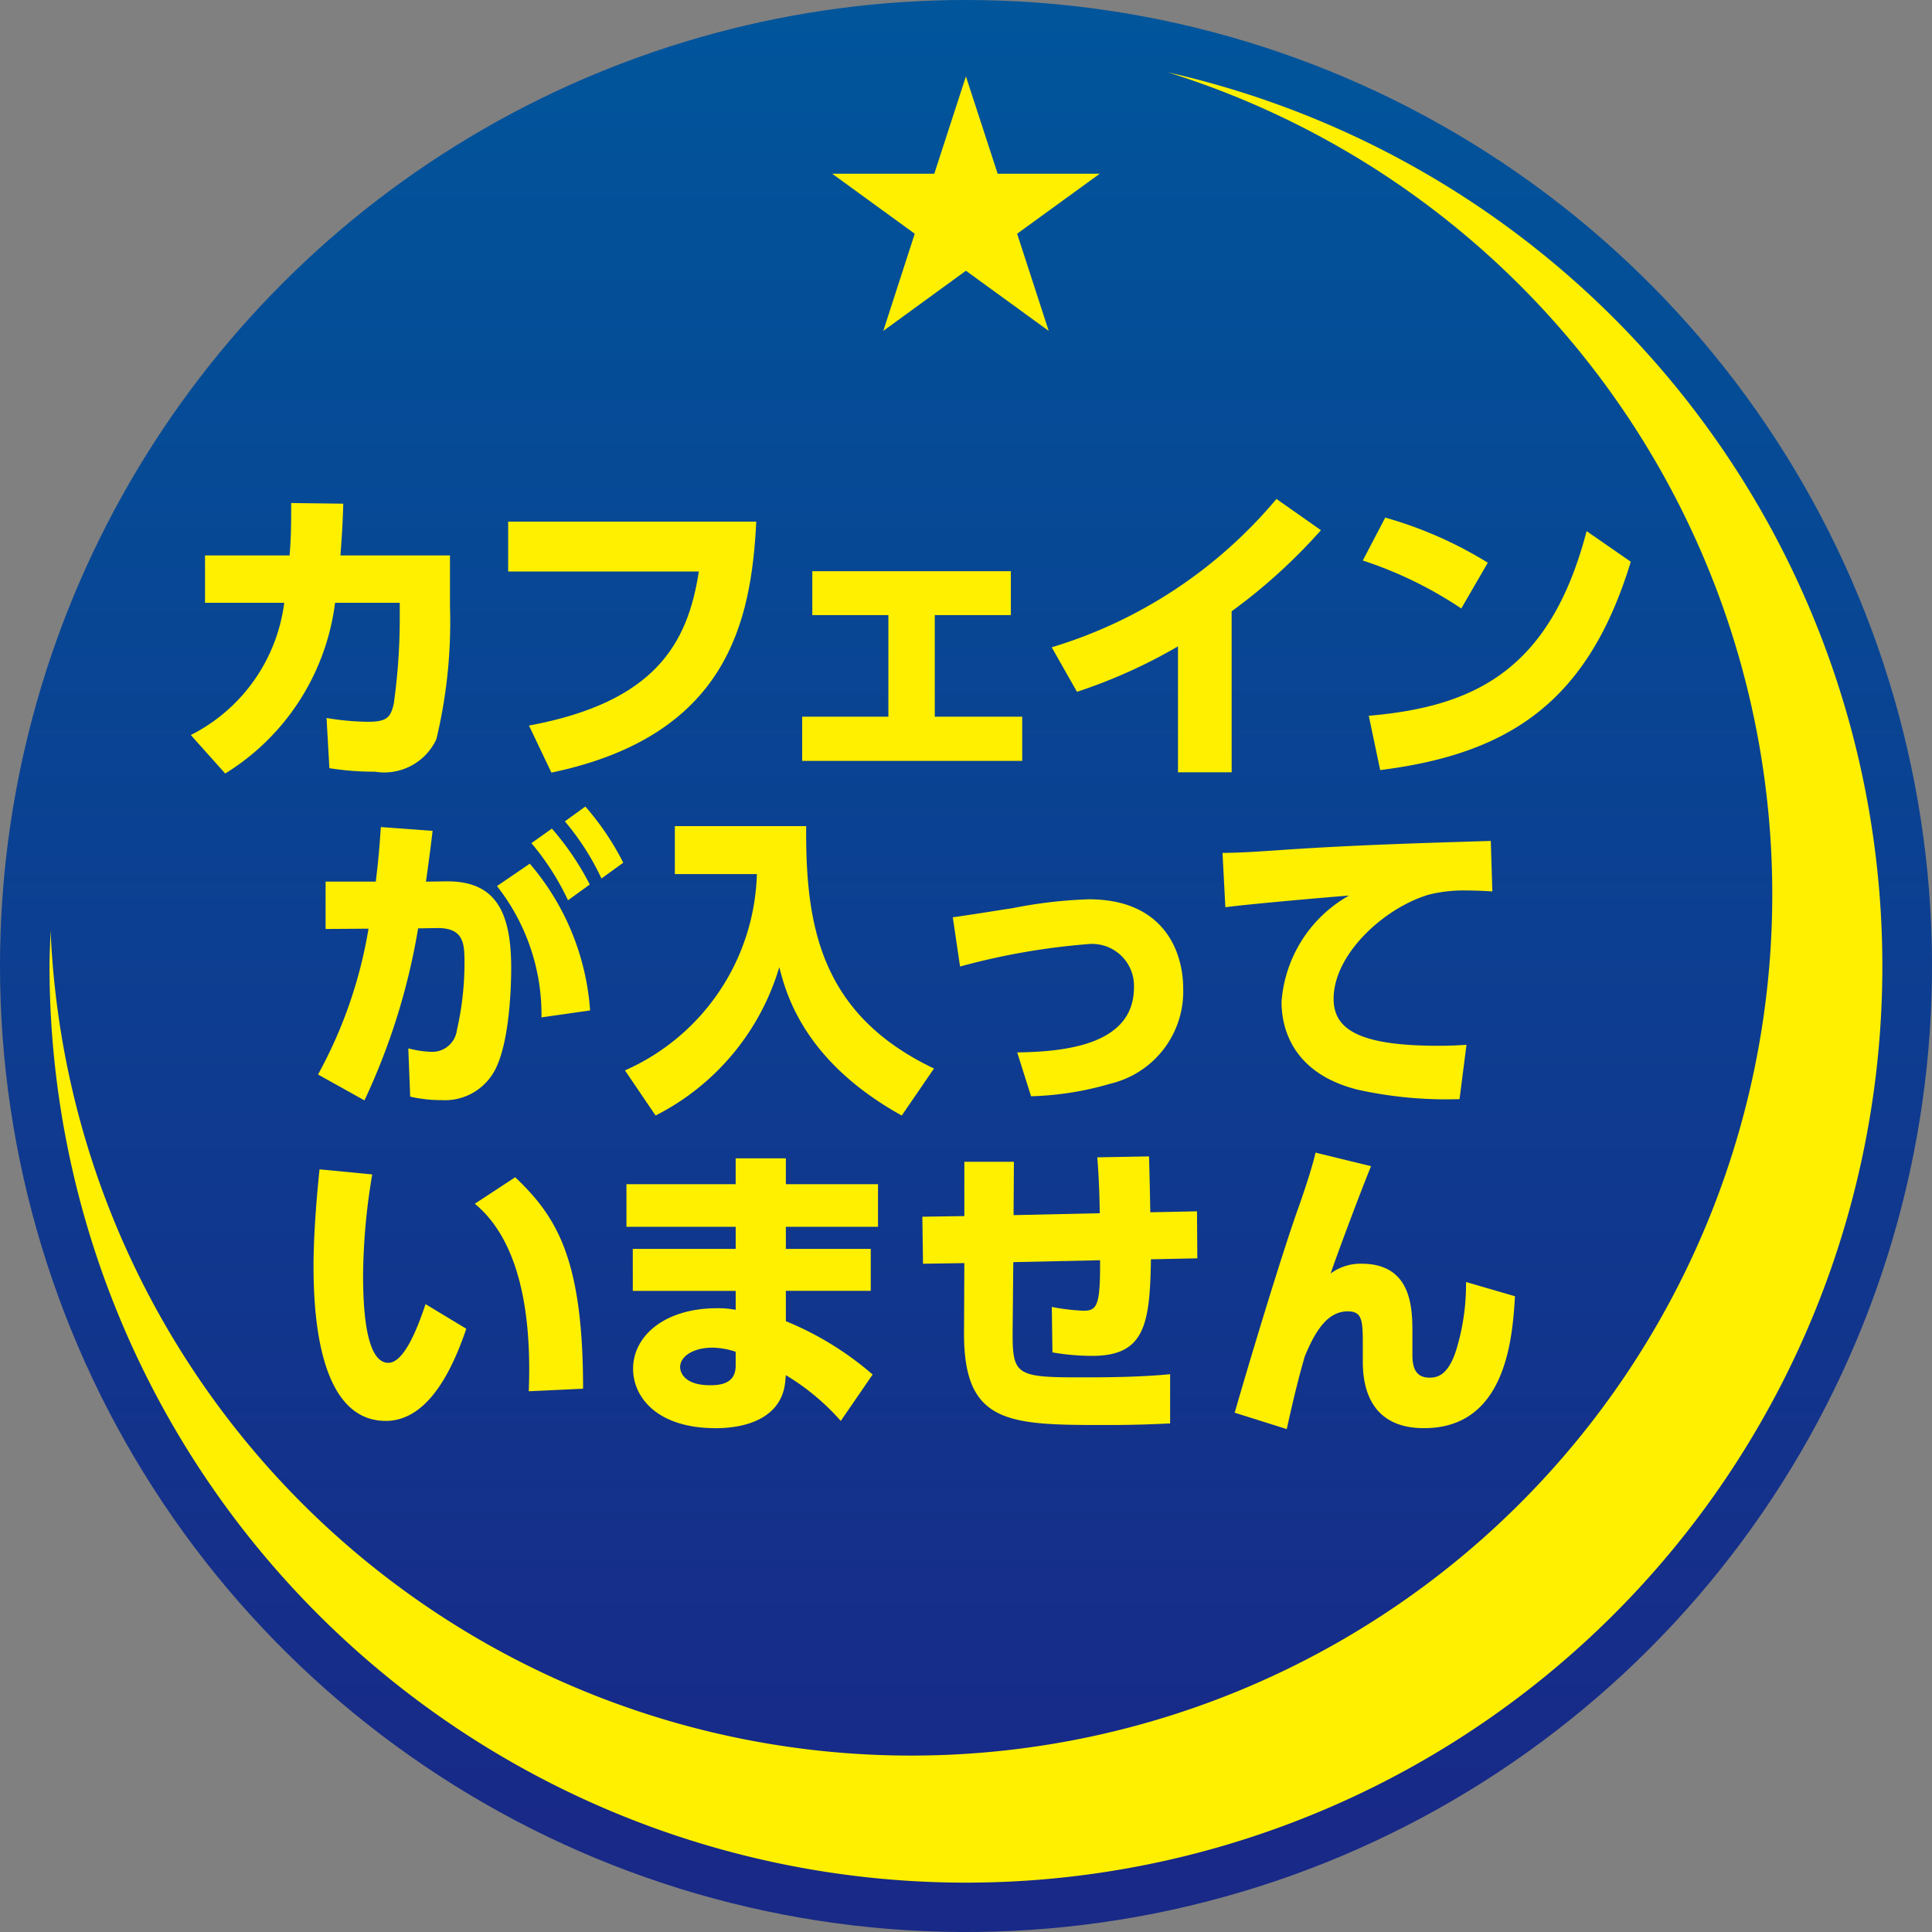
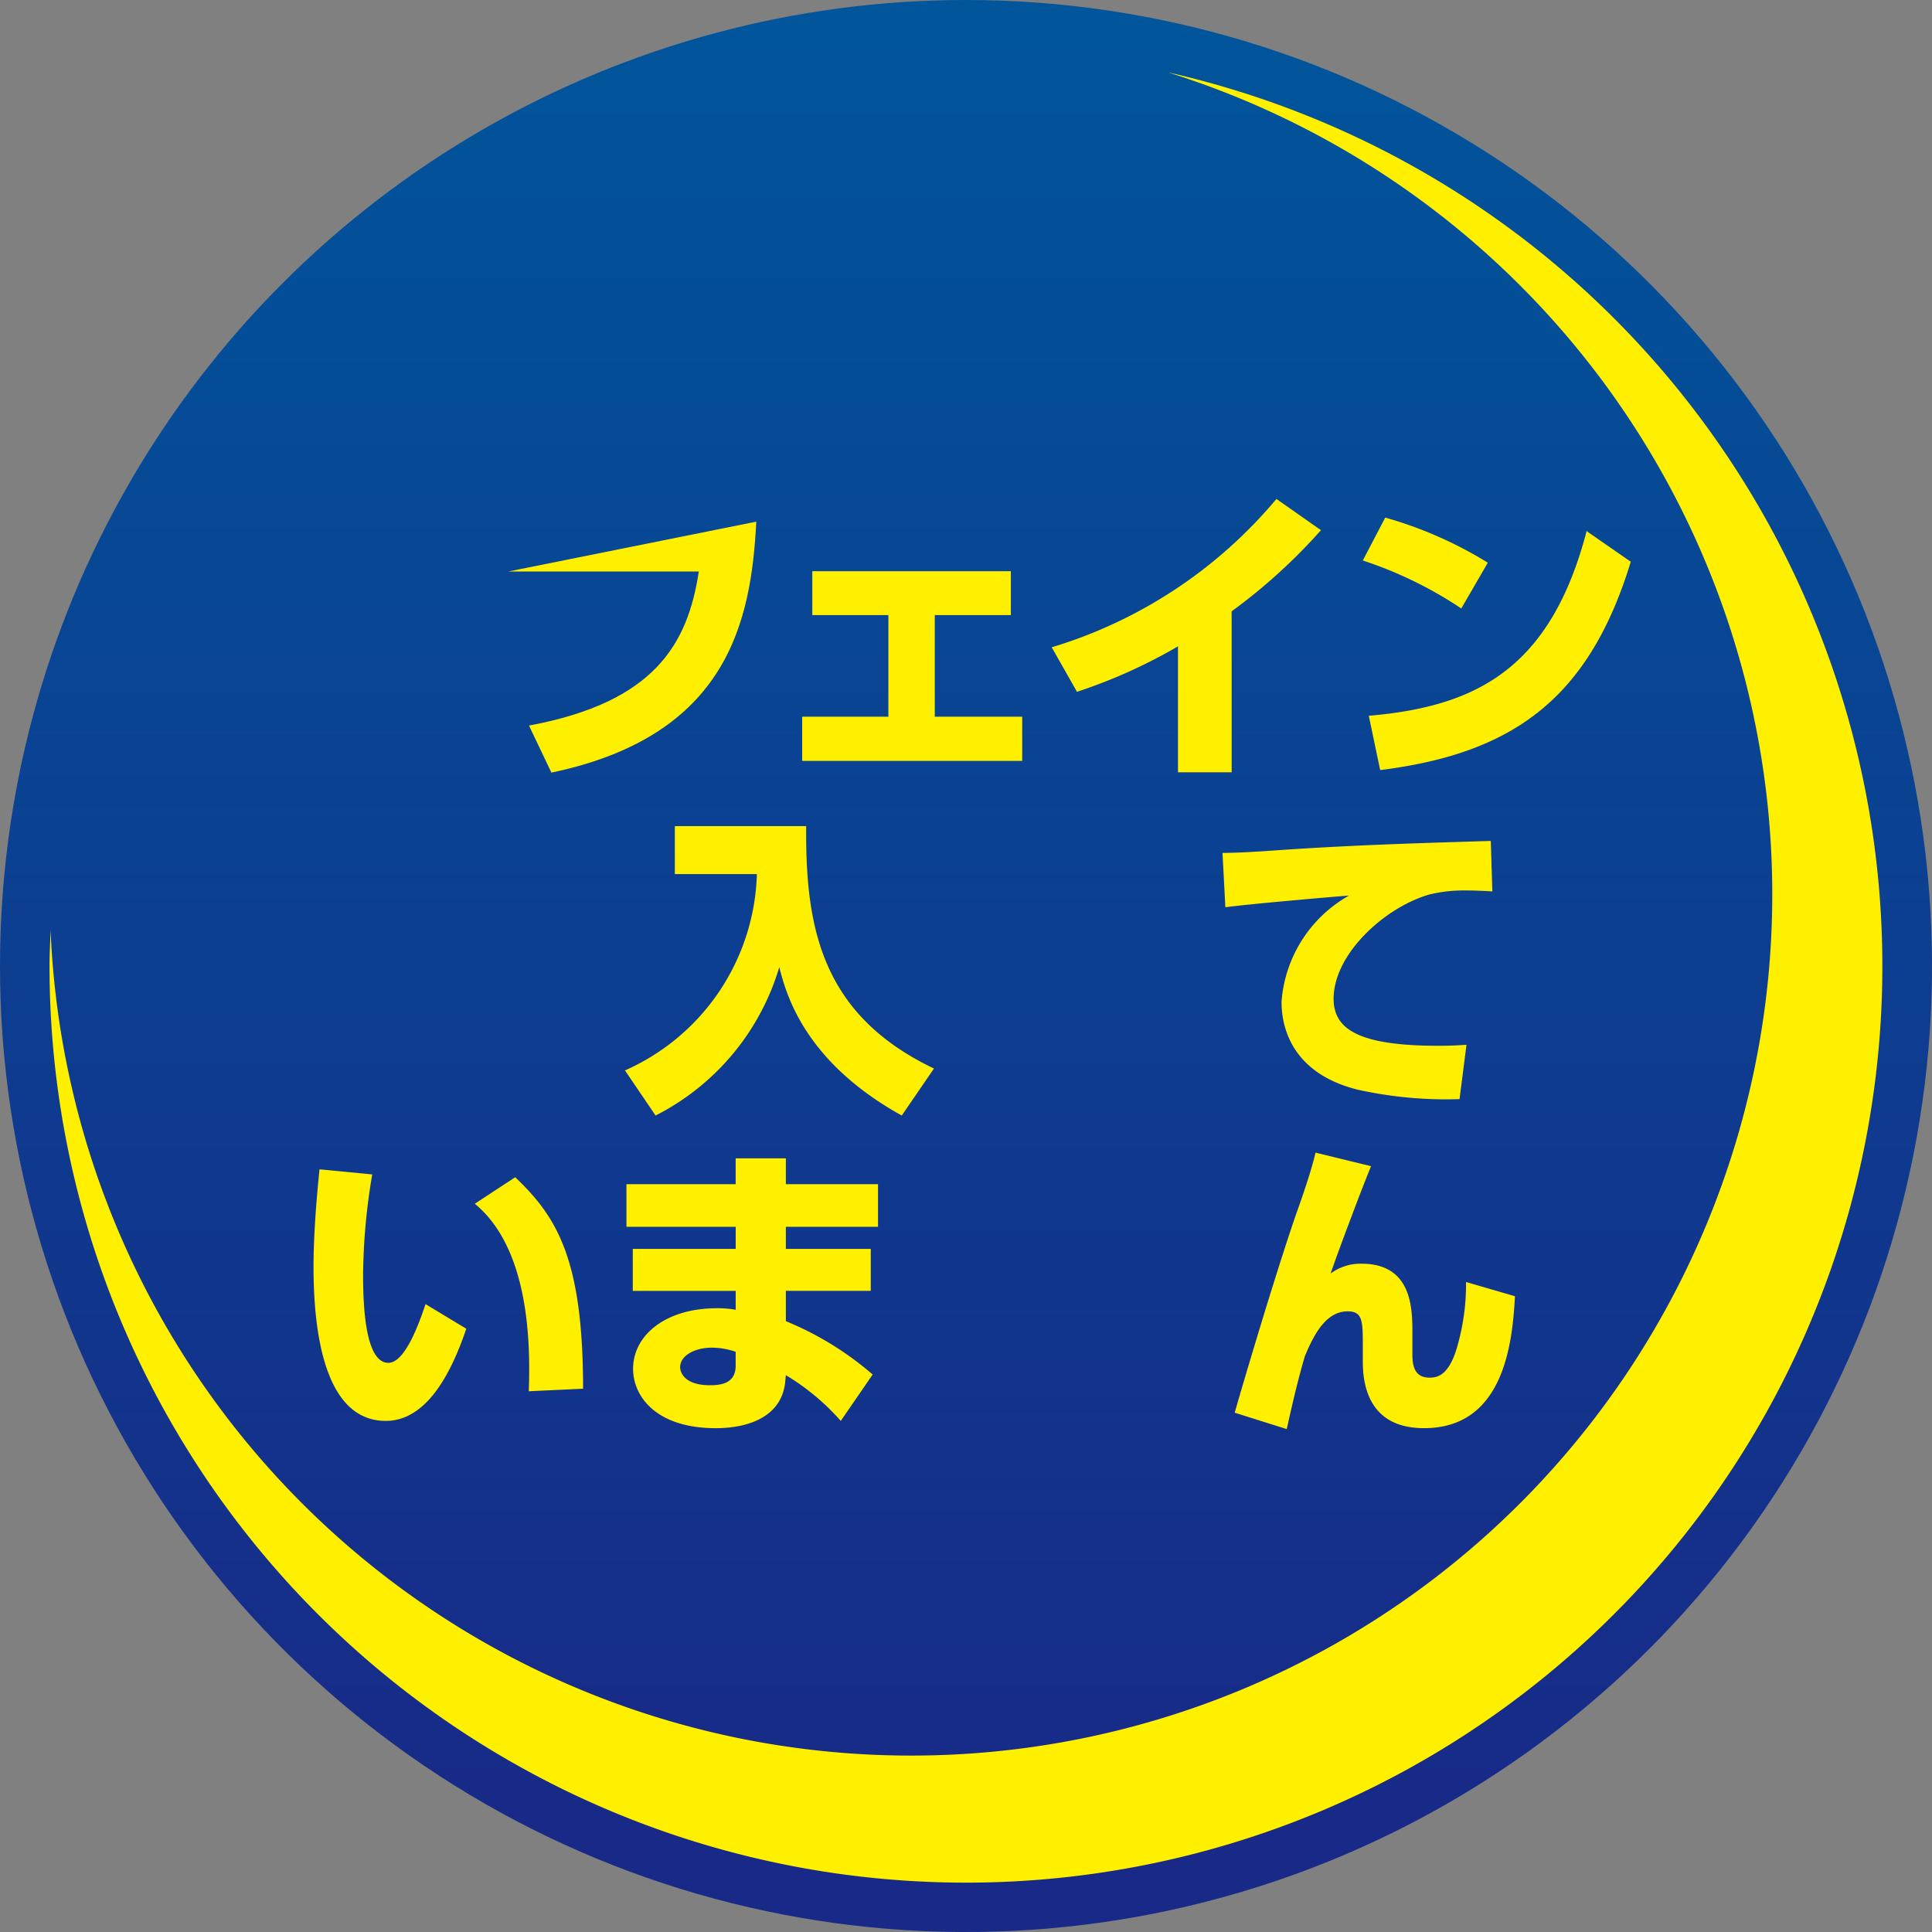
<svg xmlns="http://www.w3.org/2000/svg" viewBox="0 0 81.653 81.66">
  <rect x="0" y="0" width="81.653" height="81.66" fill="#808080" stroke="none" />
  <defs>
    <style>.cls-1{fill:none;}.cls-2{clip-path:url(#clip-path);}.cls-3{fill:url(#linear-gradient);}.cls-4{fill:#fff000;}</style>
    <clipPath id="clip-path">
      <path class="cls-1" d="M0,40.83A40.827,40.827,0,1,0,40.823,0,40.822,40.822,0,0,0,0,40.83" />
    </clipPath>
    <linearGradient id="linear-gradient" x1="-915.414" y1="-3663.349" x2="-914.911" y2="-3663.349" gradientTransform="matrix(0, -149.654, -149.654, 0, -548192.611, -136916.257)" gradientUnits="userSpaceOnUse">
      <stop offset="0" stop-color="#182987" />
      <stop offset="1" stop-color="#00559b" />
    </linearGradient>
  </defs>
  <g id="レイヤー_2" data-name="レイヤー 2">
    <g id="レイヤー_1_ol" data-name="レイヤー 1_ol">
      <g class="cls-2">
        <rect class="cls-3" width="81.653" height="81.66" />
      </g>
      <path class="cls-4" d="M49.358,3.057A36.398,36.398,0,1,1,2.138,39.315c-.017.502-.045,1.004-.045,1.515A38.731,38.731,0,1,0,49.358,3.057" />
-       <polygon class="cls-4" points="40.823 3.228 42.165 7.342 46.48 7.342 42.987 9.878 44.322 13.985 40.823 11.442 37.331 13.985 38.66 9.878 35.171 7.342 39.486 7.342 40.823 3.228" />
-       <path class="cls-4" d="M8.064,31.065a7.297,7.297,0,0,0,3.949-5.59H8.665V23.475h3.575c.053-.68.067-1.094.067-2.215l2.201.027c-.027.867-.053,1.281-.12,2.188h4.629v2.134a21.245,21.245,0,0,1-.574,5.63,2.425,2.425,0,0,1-2.601,1.374,11.829,11.829,0,0,1-1.921-.147l-.12-2.121a11.305,11.305,0,0,0,1.734.16c.827,0,.973-.187,1.107-.761a25.833,25.833,0,0,0,.253-3.561v-.707H14.161A9.939,9.939,0,0,1,9.518,32.692Z" />
-       <path class="cls-4" d="M31.963,22.047c-.214,4.216-1.201,9.045-8.659,10.606l-.947-1.988c5.31-.987,6.71-3.442,7.177-6.51H21.477V22.047Z" />
+       <path class="cls-4" d="M31.963,22.047c-.214,4.216-1.201,9.045-8.659,10.606l-.947-1.988c5.31-.987,6.71-3.442,7.177-6.51H21.477Z" />
      <path class="cls-4" d="M39.507,30.291h3.695v1.868h-9.299V30.291h3.643V25.996h-3.215V24.142h8.391V25.996h-3.215Z" />
      <path class="cls-4" d="M52.054,32.64H49.786v-5.323a22.258,22.258,0,0,1-4.269,1.921l-1.068-1.881a19.861,19.861,0,0,0,9.498-6.27l1.881,1.321a23.741,23.741,0,0,1-3.775,3.428Z" />
      <path class="cls-4" d="M61.759,25.716a16.977,16.977,0,0,0-4.162-2.027l.948-1.814a17.098,17.098,0,0,1,4.335,1.907Zm-3.909,4.535c4.483-.387,7.671-1.934,9.206-7.804l1.866,1.294c-1.786,5.857-5.055,8.111-10.591,8.805Z" />
-       <path class="cls-4" d="M13.441,45.412a19.32,19.32,0,0,0,2.134-6.163l-1.814.013V37.261h2.121c.12-1,.16-1.507.214-2.307l2.187.16c-.093.8-.187,1.481-.28,2.148l.8-.013c2.08-.04,2.802,1.187,2.802,3.656,0,1.04-.107,3.588-.854,4.589a2.384,2.384,0,0,1-2.082,1.001,5.841,5.841,0,0,1-1.333-.147l-.08-2.041a4.287,4.287,0,0,0,.961.146,1.048,1.048,0,0,0,1.093-.92A12.657,12.657,0,0,0,19.631,40.73c0-.814,0-1.52-1.16-1.507l-.8.013a27.748,27.748,0,0,1-2.268,7.27ZM22.885,42.998a8.784,8.784,0,0,0-1.881-5.549l1.387-.947A10.687,10.687,0,0,1,24.94,42.704Zm.44-7.978A11.756,11.756,0,0,1,24.926,37.382l-.92.667A10.909,10.909,0,0,0,22.459,35.634ZM24.739,34.087a11.472,11.472,0,0,1,1.602,2.374l-.921.667a10.797,10.797,0,0,0-1.547-2.415Z" />
      <path class="cls-4" d="M28.521,34.914h5.55c-.027,4.149.56,7.937,5.402,10.245l-1.362,1.987c-4.162-2.308-4.895-5.189-5.176-6.27a10.328,10.328,0,0,1-5.228,6.27l-1.294-1.907a9.357,9.357,0,0,0,5.575-8.298H28.521Z" />
-       <path class="cls-4" d="M42.99,44.478c2.134-.027,4.935-.36,4.935-2.748a1.771,1.771,0,0,0-1.948-1.828,29.118,29.118,0,0,0-5.402.947l-.307-2.081c.693-.094,2.174-.334,2.535-.387a19.562,19.562,0,0,1,3.214-.374c3.135,0,3.989,2.161,3.989,3.776a4.006,4.006,0,0,1-3.068,4.015,13.116,13.116,0,0,1-3.362.534Z" />
      <path class="cls-4" d="M63.072,37.675c-.414-.027-.786-.04-1.08-.04a6.113,6.113,0,0,0-1.601.174c-1.895.56-4.028,2.521-4.028,4.402,0,1.254,1,1.987,4.415,1.987.627,0,.934-.027,1.201-.04l-.294,2.295a17.326,17.326,0,0,1-4.308-.4c-2.816-.707-3.215-2.682-3.215-3.709a5.623,5.623,0,0,1,2.854-4.495c-1.187.094-4.215.36-5.228.494l-.121-2.295c.868-.013,1.267-.04,2.814-.147,2.843-.186,5.431-.267,8.525-.36Z" />
      <path class="cls-4" d="M15.732,49.635A26.565,26.565,0,0,0,15.345,53.85c0,1.134.053,3.748,1.066,3.748.654,0,1.214-1.401,1.574-2.481l1.722,1.04c-.681,2.015-1.734,3.895-3.402,3.895-2.708,0-3.054-4.108-3.054-6.51,0-1.52.16-3.215.253-4.122ZM22.348,58.799c.08-2.161-.014-6.056-2.281-7.924l1.708-1.121c1.747,1.667,2.868,3.428,2.868,8.938Z" />
      <path class="cls-4" d="M37.108,50.048v1.8H33.213v.934h3.588v1.774h-3.588v1.281A13.291,13.291,0,0,1,36.881,58.092L35.534,60.053a9.794,9.794,0,0,0-2.321-1.934l-.027.28C33.04,59.88,31.625,60.36,30.251,60.36c-2.508,0-3.495-1.334-3.495-2.509,0-1.4,1.347-2.561,3.549-2.561a4.013,4.013,0,0,1,.788.067v-.8h-4.349V52.782h4.349v-.934H26.476V50.048h4.616V48.954h2.121v1.094Zm-6.016,7.083a3.152,3.152,0,0,0-1.001-.174c-.733,0-1.346.334-1.346.828,0,.16.12.76,1.267.76.492,0,1.08-.094,1.08-.827Z" />
-       <path class="cls-4" d="M46.48,51.275c-.013-.814-.039-1.561-.105-2.362l2.187-.04c.027.921.053,2.241.053,2.362l1.975-.04.013,1.987-1.961.04c-.041,2.762-.267,4.082-2.481,4.082a9.971,9.971,0,0,1-1.681-.147l-.027-1.921a9.086,9.086,0,0,0,1.333.16c.574,0,.72-.2.707-2.134l-3.668.08-.027,2.855c-.014,1.908.107,2.015,2.841,2.015,1.253,0,2.574-.013,3.814-.134v2.081c-.587.027-1.387.067-2.654.067-4.149,0-6.069-.013-6.056-3.895l.014-2.948-1.748.027-.027-1.988,1.775-.026V49.101h2.094l-.014,2.255Z" />
      <path class="cls-4" d="M57.945,49.287c-.44,1.068-1.467,3.816-1.708,4.536a2.122,2.122,0,0,1,1.308-.414c2.16,0,2.148,1.947,2.148,2.961v.867c0,.44.066.987.72.987.307,0,.84-.053,1.2-1.401a9.536,9.536,0,0,0,.347-2.641l2.068.601c-.107,1.894-.428,5.576-3.843,5.576-2.16,0-2.588-1.561-2.588-2.802v-.627c0-1.094,0-1.508-.64-1.508-.866,0-1.387.867-1.814,1.908-.186.653-.387,1.373-.76,3.068L52.183,59.706c.2-.72,1.708-5.843,2.627-8.484.094-.253.627-1.761.788-2.508Z" />
    </g>
  </g>
</svg>